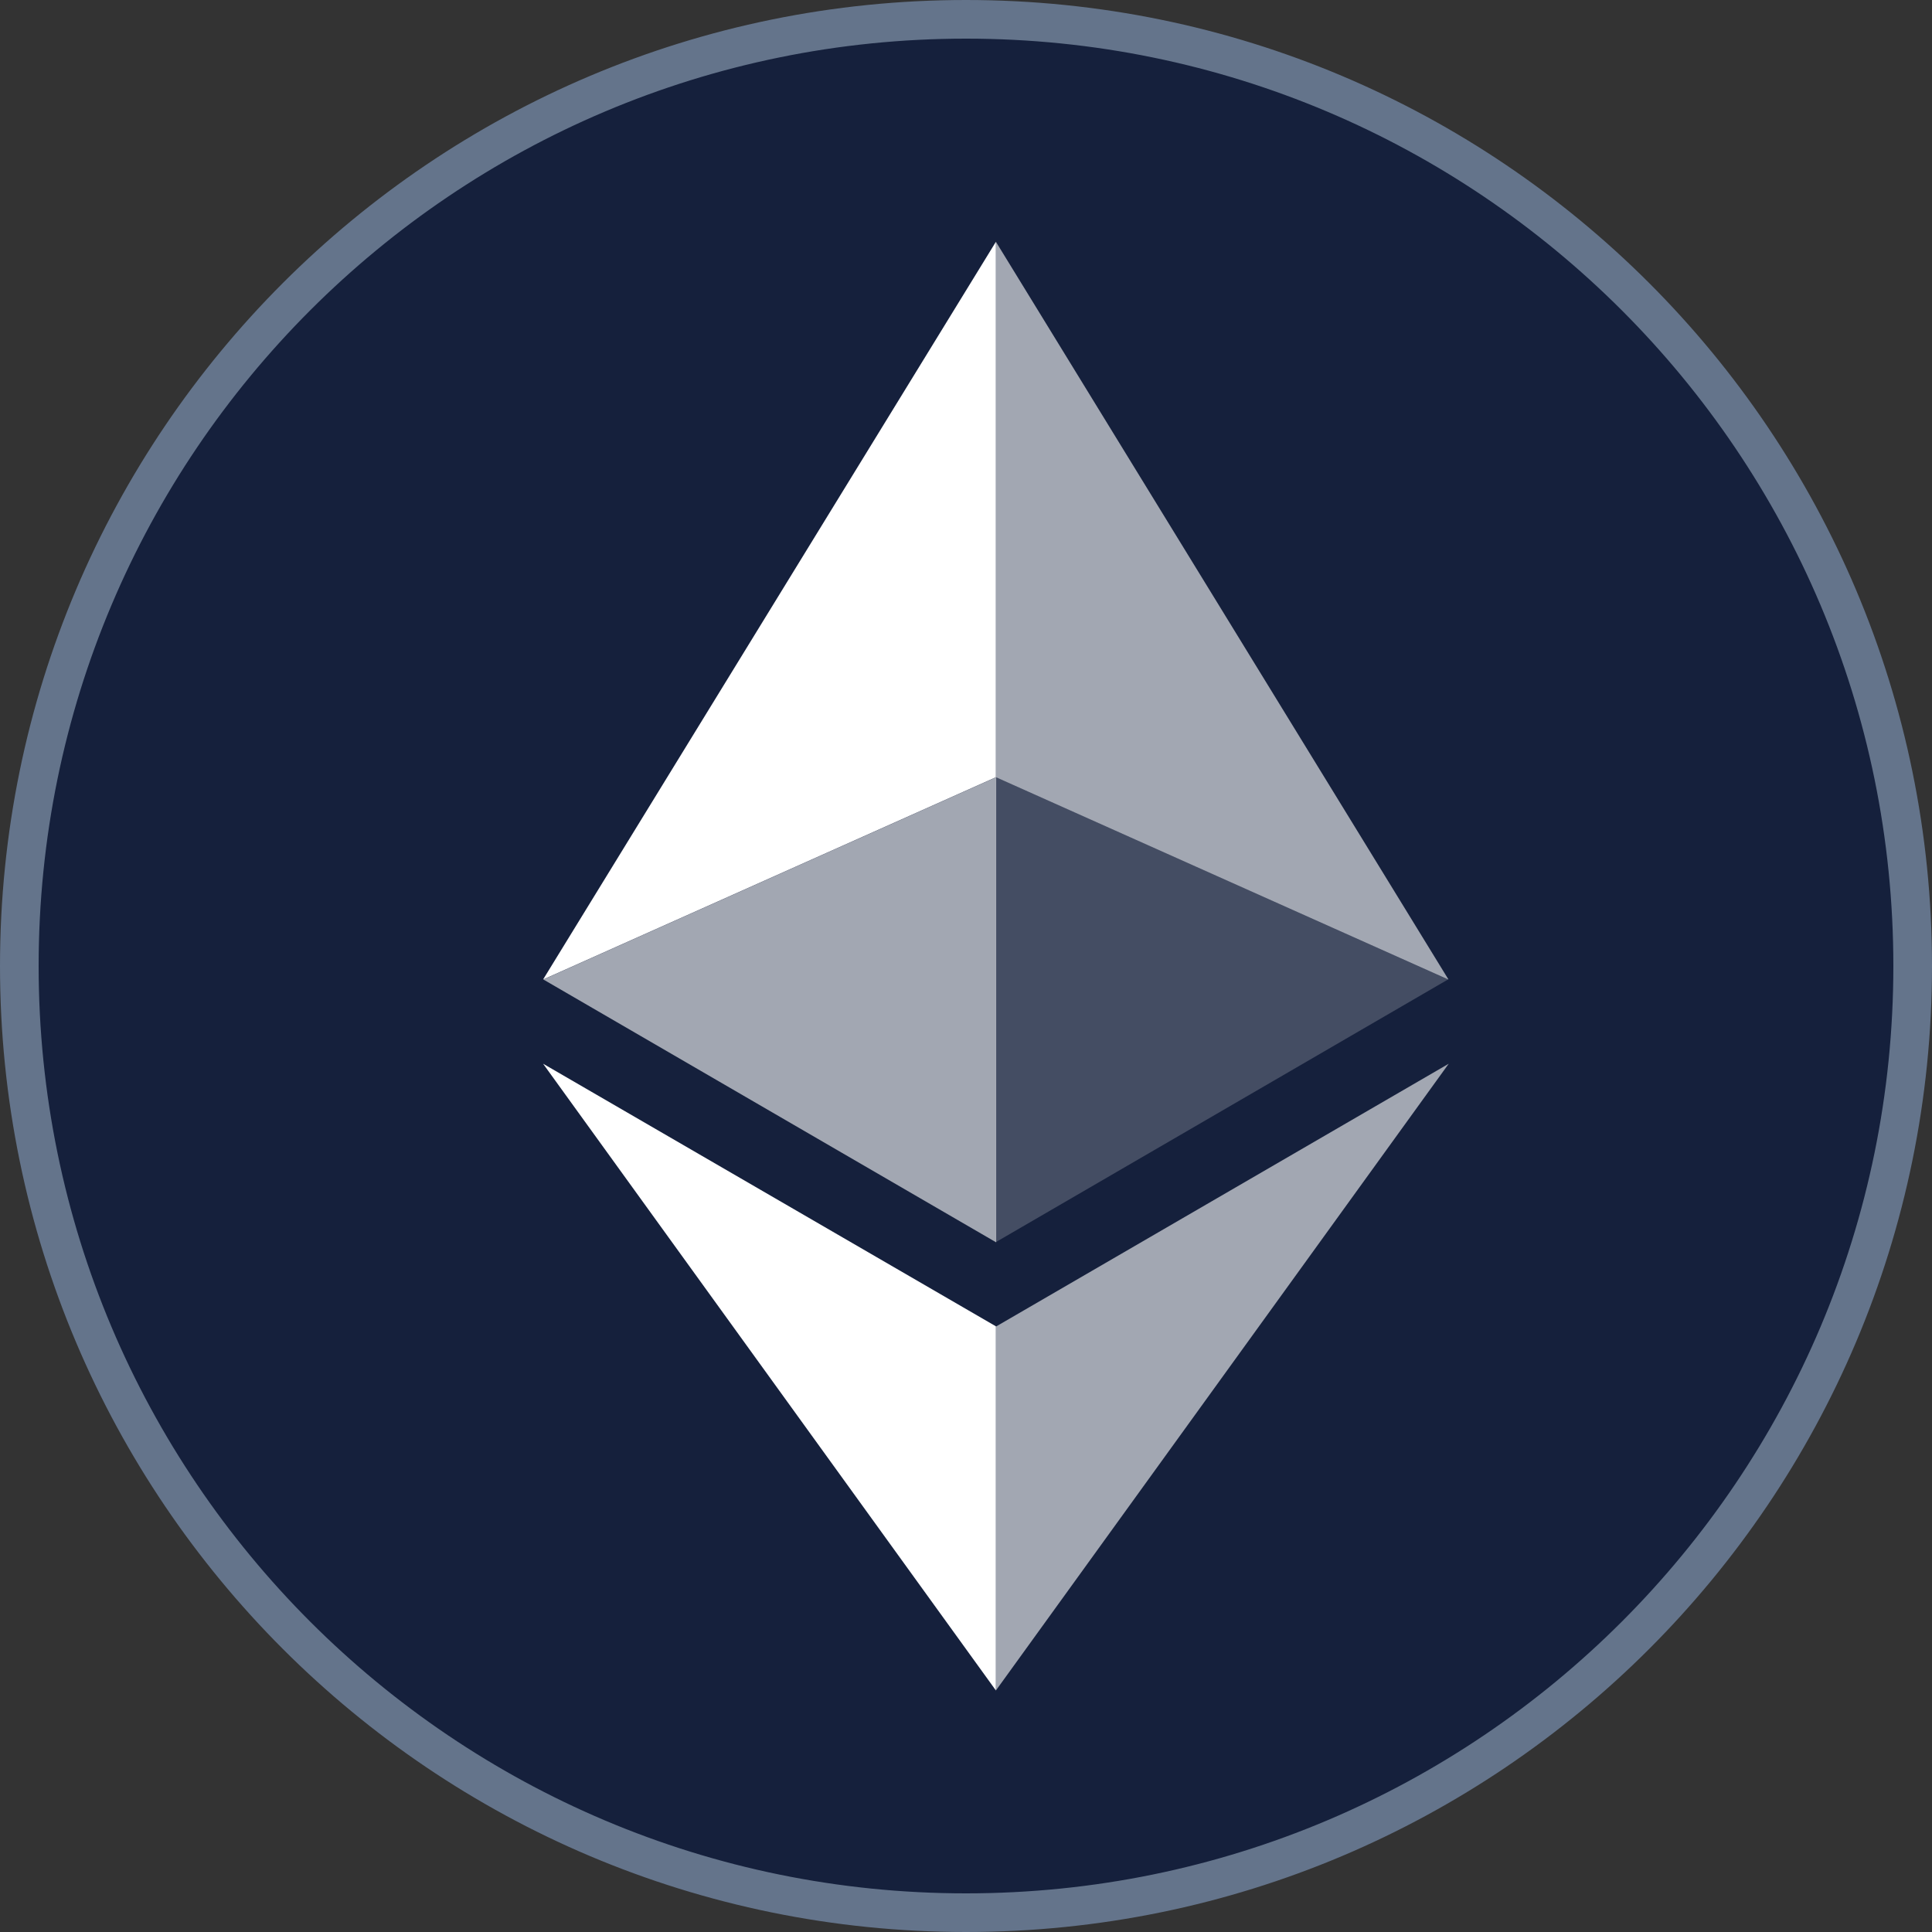
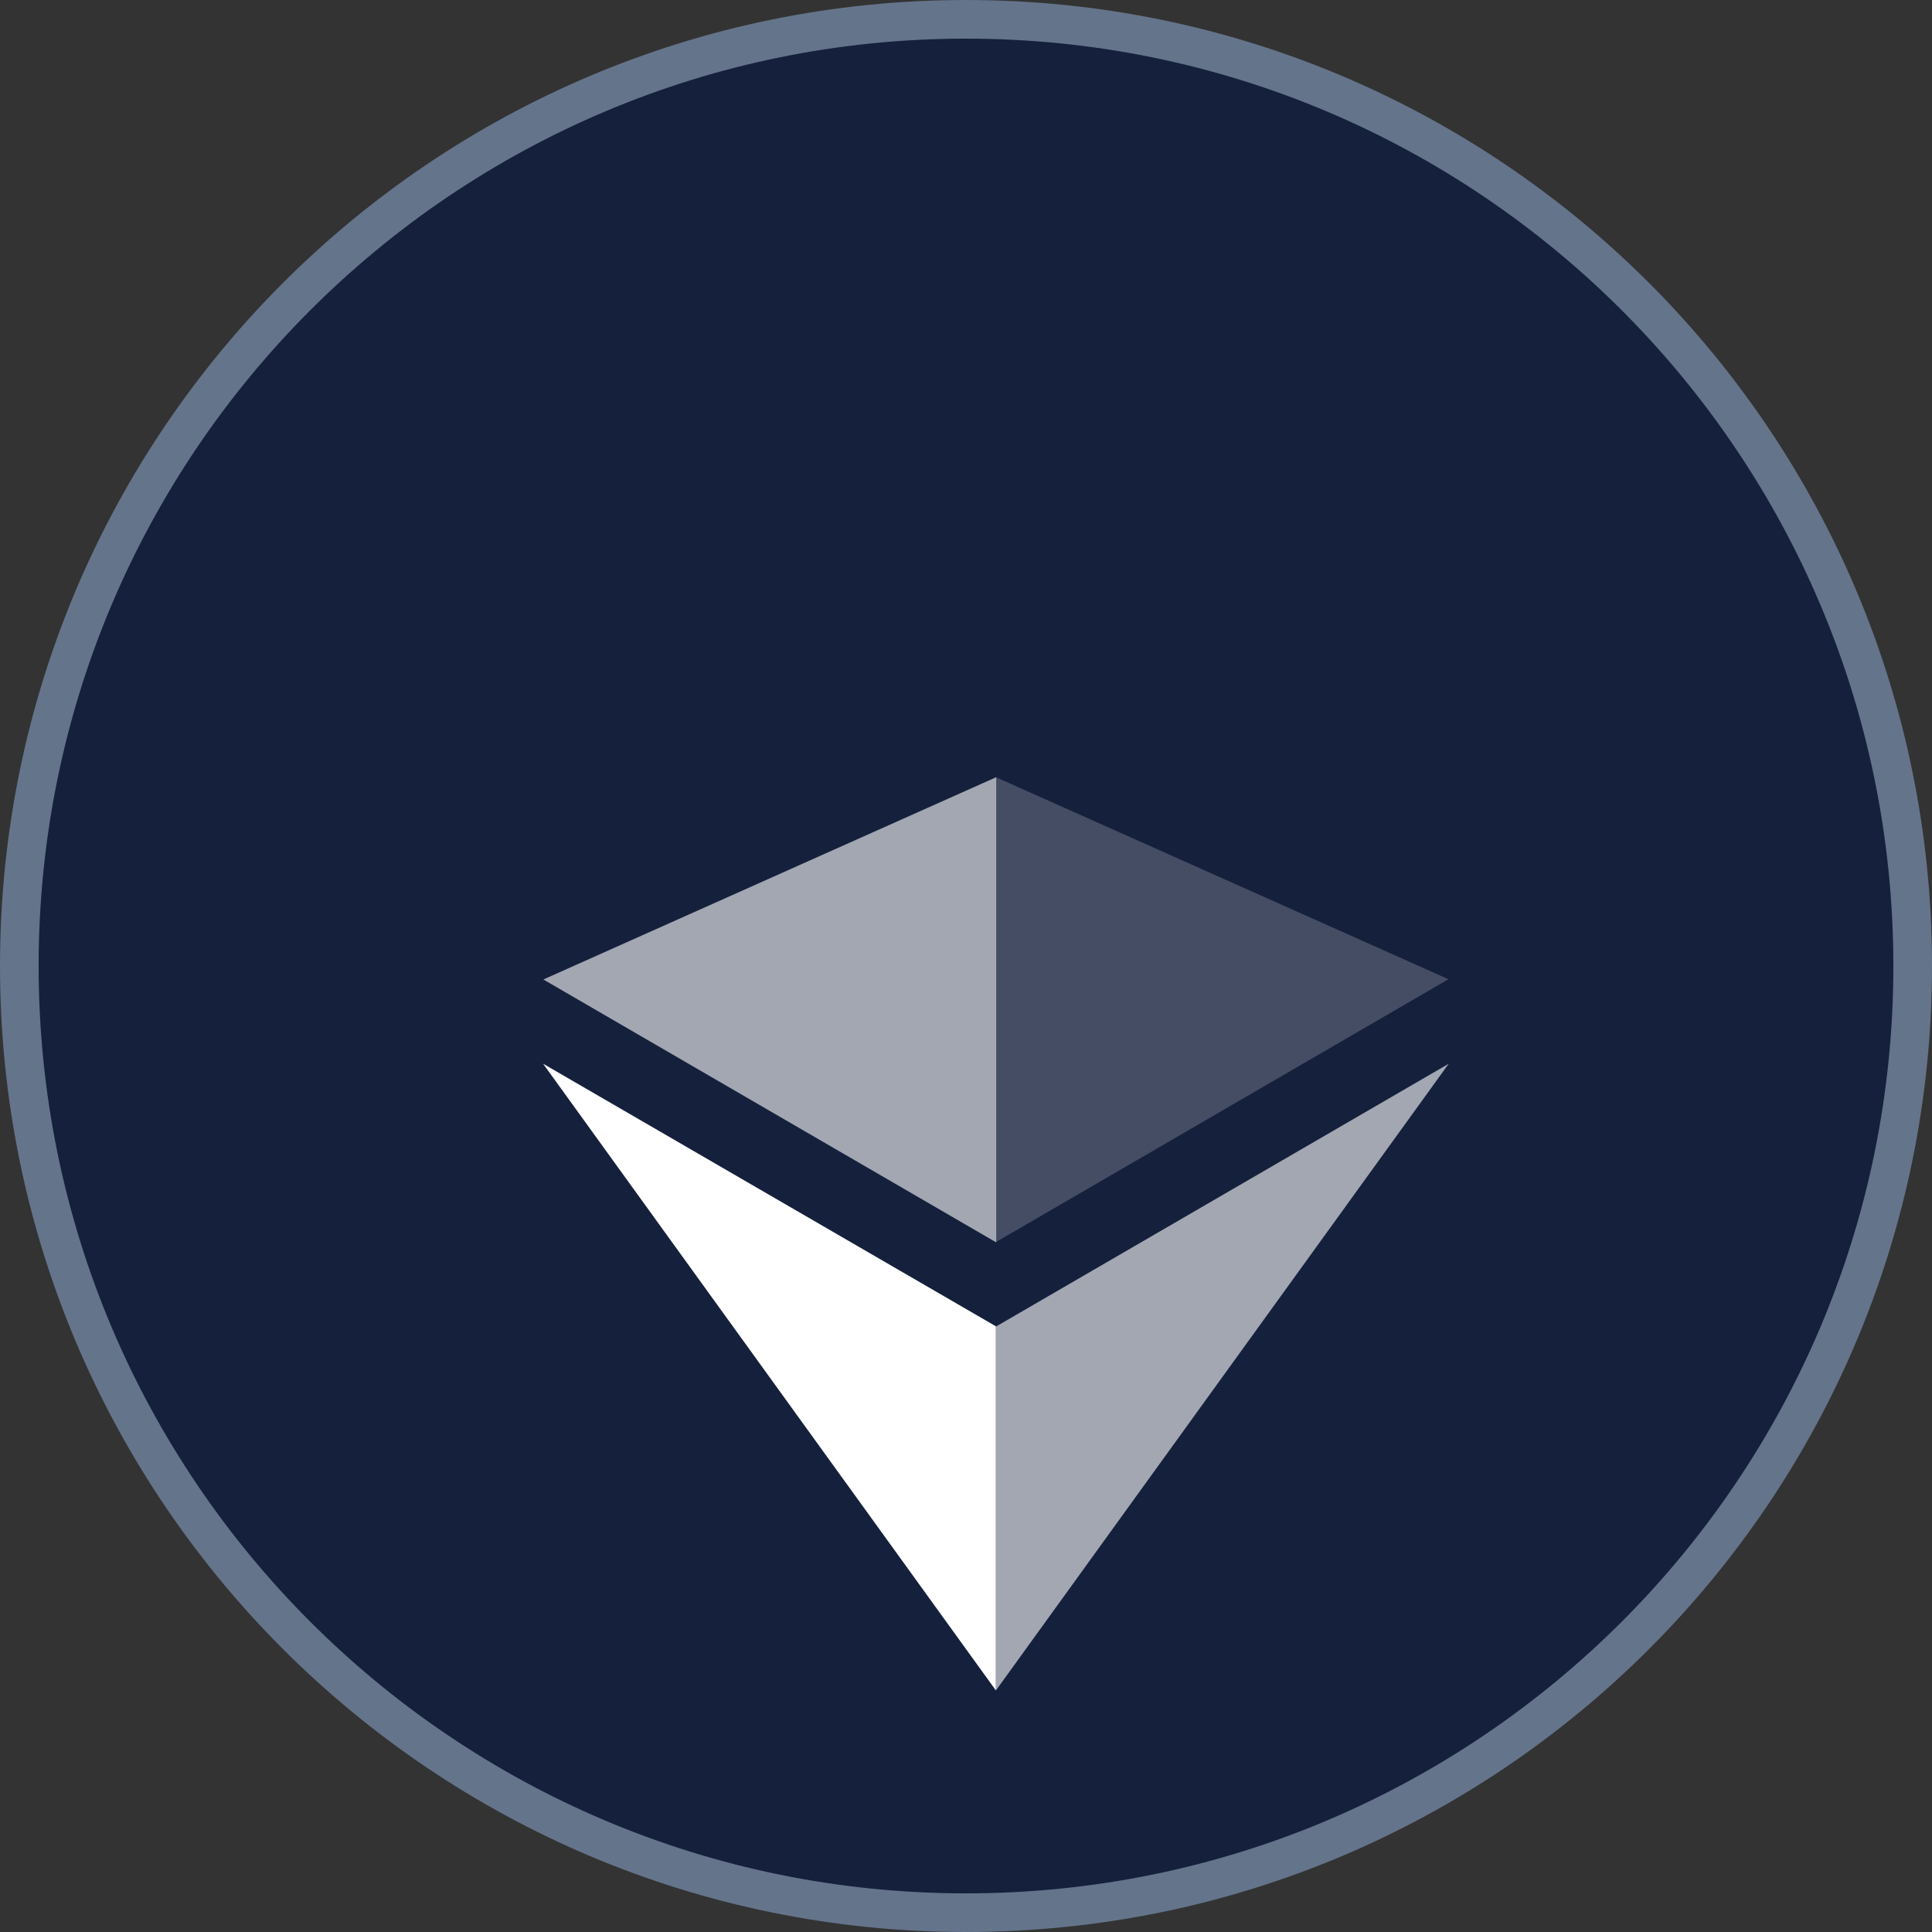
<svg xmlns="http://www.w3.org/2000/svg" width="50" height="50" viewBox="0 0 50 50" fill="none">
  <rect x="0" y="0" width="50" height="50" fill="#333333" stroke="none" />
  <path d="M0.5 25C0.5 11.469 11.47 0.5 25 0.5C38.531 0.5 49.5 11.469 49.5 25C49.5 38.53 38.531 49.5 25 49.5C11.47 49.5 0.5 38.531 0.5 25Z" fill="#15203C" stroke="#64748B" />
-   <path d="M25.774 6.257V20.114L37.486 25.349L25.774 6.257Z" fill="white" fill-opacity="0.602" />
-   <path d="M25.774 6.257L14.055 25.349L25.774 20.114V6.257Z" fill="white" />
  <path d="M25.774 34.332V43.749L37.493 27.529L25.774 34.332Z" fill="white" fill-opacity="0.602" />
  <path d="M25.774 43.749V34.325L14.055 27.529L25.774 43.749Z" fill="white" />
  <path d="M25.774 32.145L37.486 25.342L25.774 20.114V32.145Z" fill="white" fill-opacity="0.2" />
  <path d="M14.062 25.349L25.781 32.152V20.114L14.062 25.349Z" fill="white" fill-opacity="0.602" />
</svg>